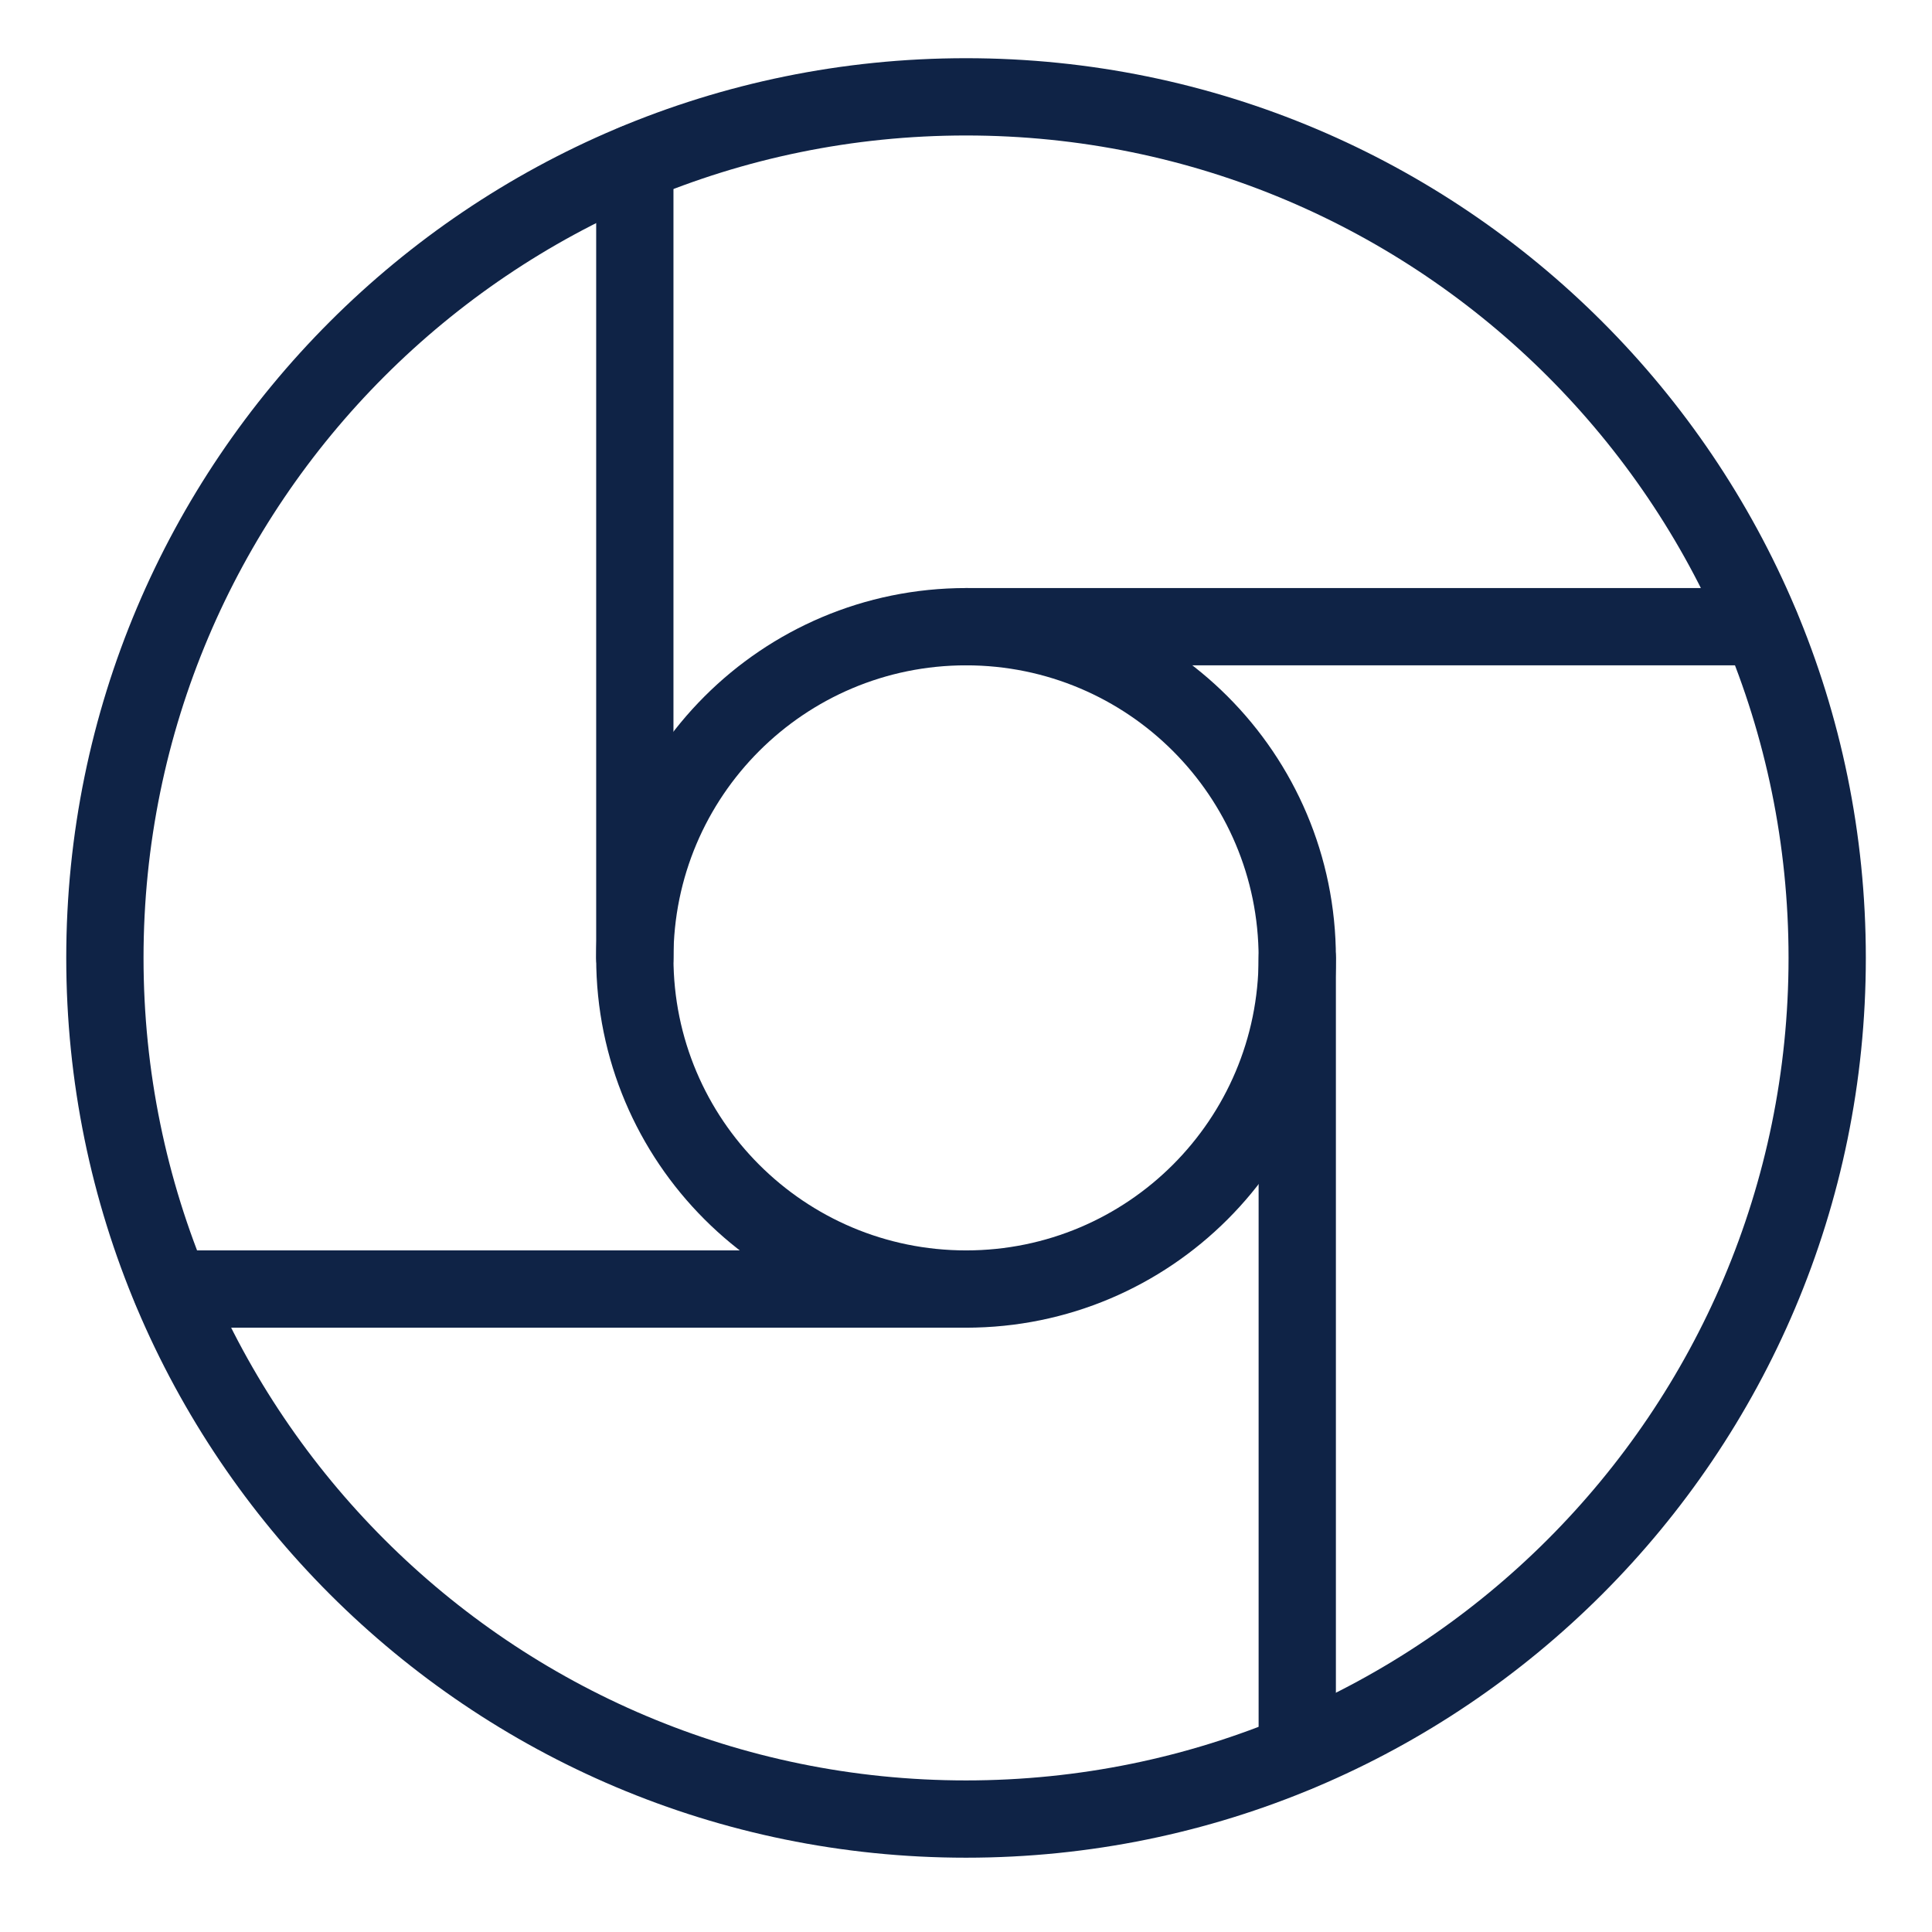
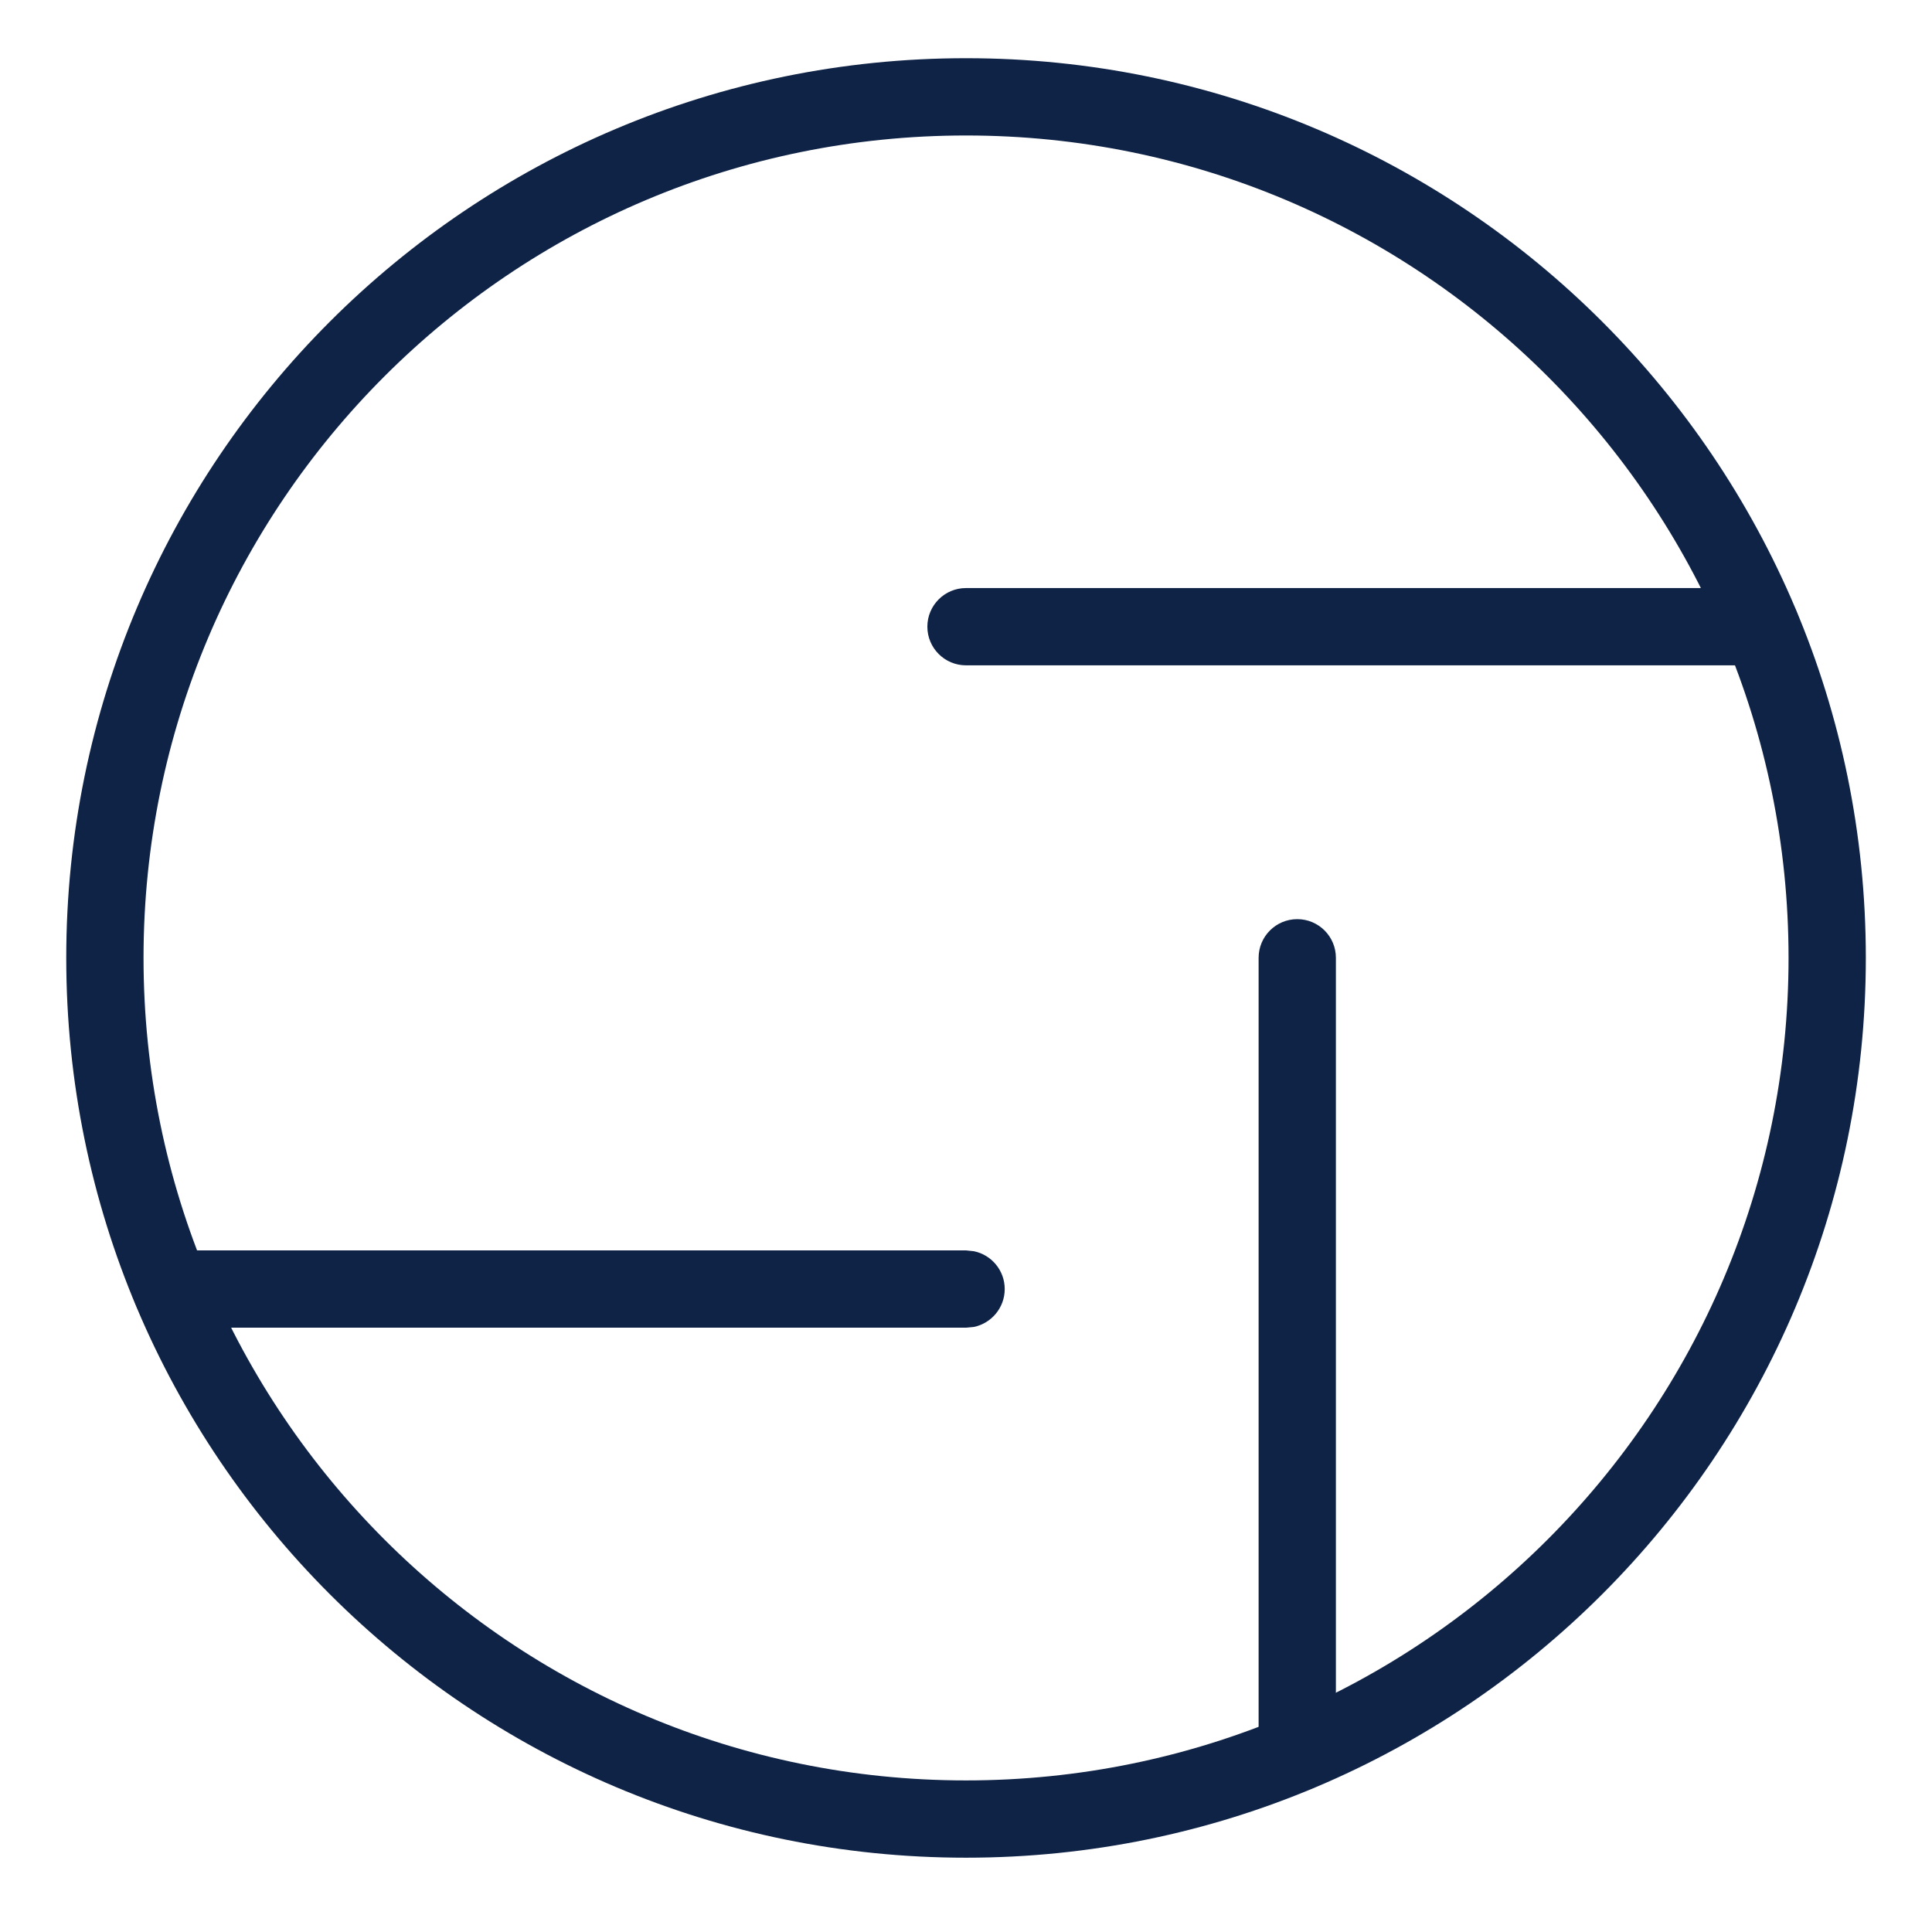
<svg xmlns="http://www.w3.org/2000/svg" width="24" height="24" viewBox="0 0 24 24" fill="none">
  <path d="M22.218 11.899C22.218 6.257 17.643 1.683 12 1.683C6.357 1.683 1.783 6.257 1.783 11.899C1.783 17.542 6.357 22.117 12 22.117C17.643 22.117 22.218 17.542 22.218 11.899ZM23.178 11.899C23.178 18.073 18.173 23.077 12 23.077C5.827 23.077 0.823 18.073 0.823 11.899C0.823 5.727 5.827 0.723 12 0.723C18.173 0.723 23.178 5.727 23.178 11.899Z" fill="#0F2346" />
-   <path d="M15.635 11.899C15.635 9.892 14.008 8.265 12.001 8.265C9.994 8.265 8.366 9.892 8.366 11.899C8.366 13.906 9.994 15.533 12.001 15.533C14.008 15.533 15.634 13.906 15.635 11.899ZM16.595 11.899C16.595 14.437 14.538 16.493 12.001 16.493C9.464 16.493 7.406 14.437 7.406 11.899C7.406 9.362 9.464 7.305 12.001 7.305C14.538 7.305 16.595 9.362 16.595 11.899Z" fill="#0F2346" />
-   <path d="M7.406 11.9V2.025C7.406 1.76 7.621 1.545 7.886 1.545C8.151 1.545 8.366 1.76 8.366 2.025V11.9C8.366 12.165 8.151 12.38 7.886 12.38C7.621 12.38 7.406 12.165 7.406 11.9Z" fill="#0F2346" />
  <path d="M21.875 7.305L21.971 7.314C22.19 7.359 22.355 7.553 22.355 7.785C22.355 8.017 22.19 8.21 21.971 8.255L21.875 8.265H12C11.735 8.265 11.52 8.05 11.52 7.785C11.52 7.52 11.735 7.305 12 7.305H21.875Z" fill="#0F2346" />
  <path d="M15.635 21.773V11.898C15.635 11.633 15.85 11.418 16.115 11.418C16.38 11.418 16.595 11.633 16.595 11.898V21.773C16.595 22.038 16.38 22.253 16.115 22.253C15.85 22.253 15.635 22.038 15.635 21.773Z" fill="#0F2346" />
  <path d="M12.001 15.533L12.097 15.543C12.316 15.587 12.481 15.781 12.481 16.013C12.481 16.245 12.316 16.439 12.097 16.484L12.001 16.493H2.126C1.861 16.493 1.646 16.278 1.646 16.013C1.646 15.748 1.861 15.533 2.126 15.533H12.001Z" fill="#0F2346" />
</svg>